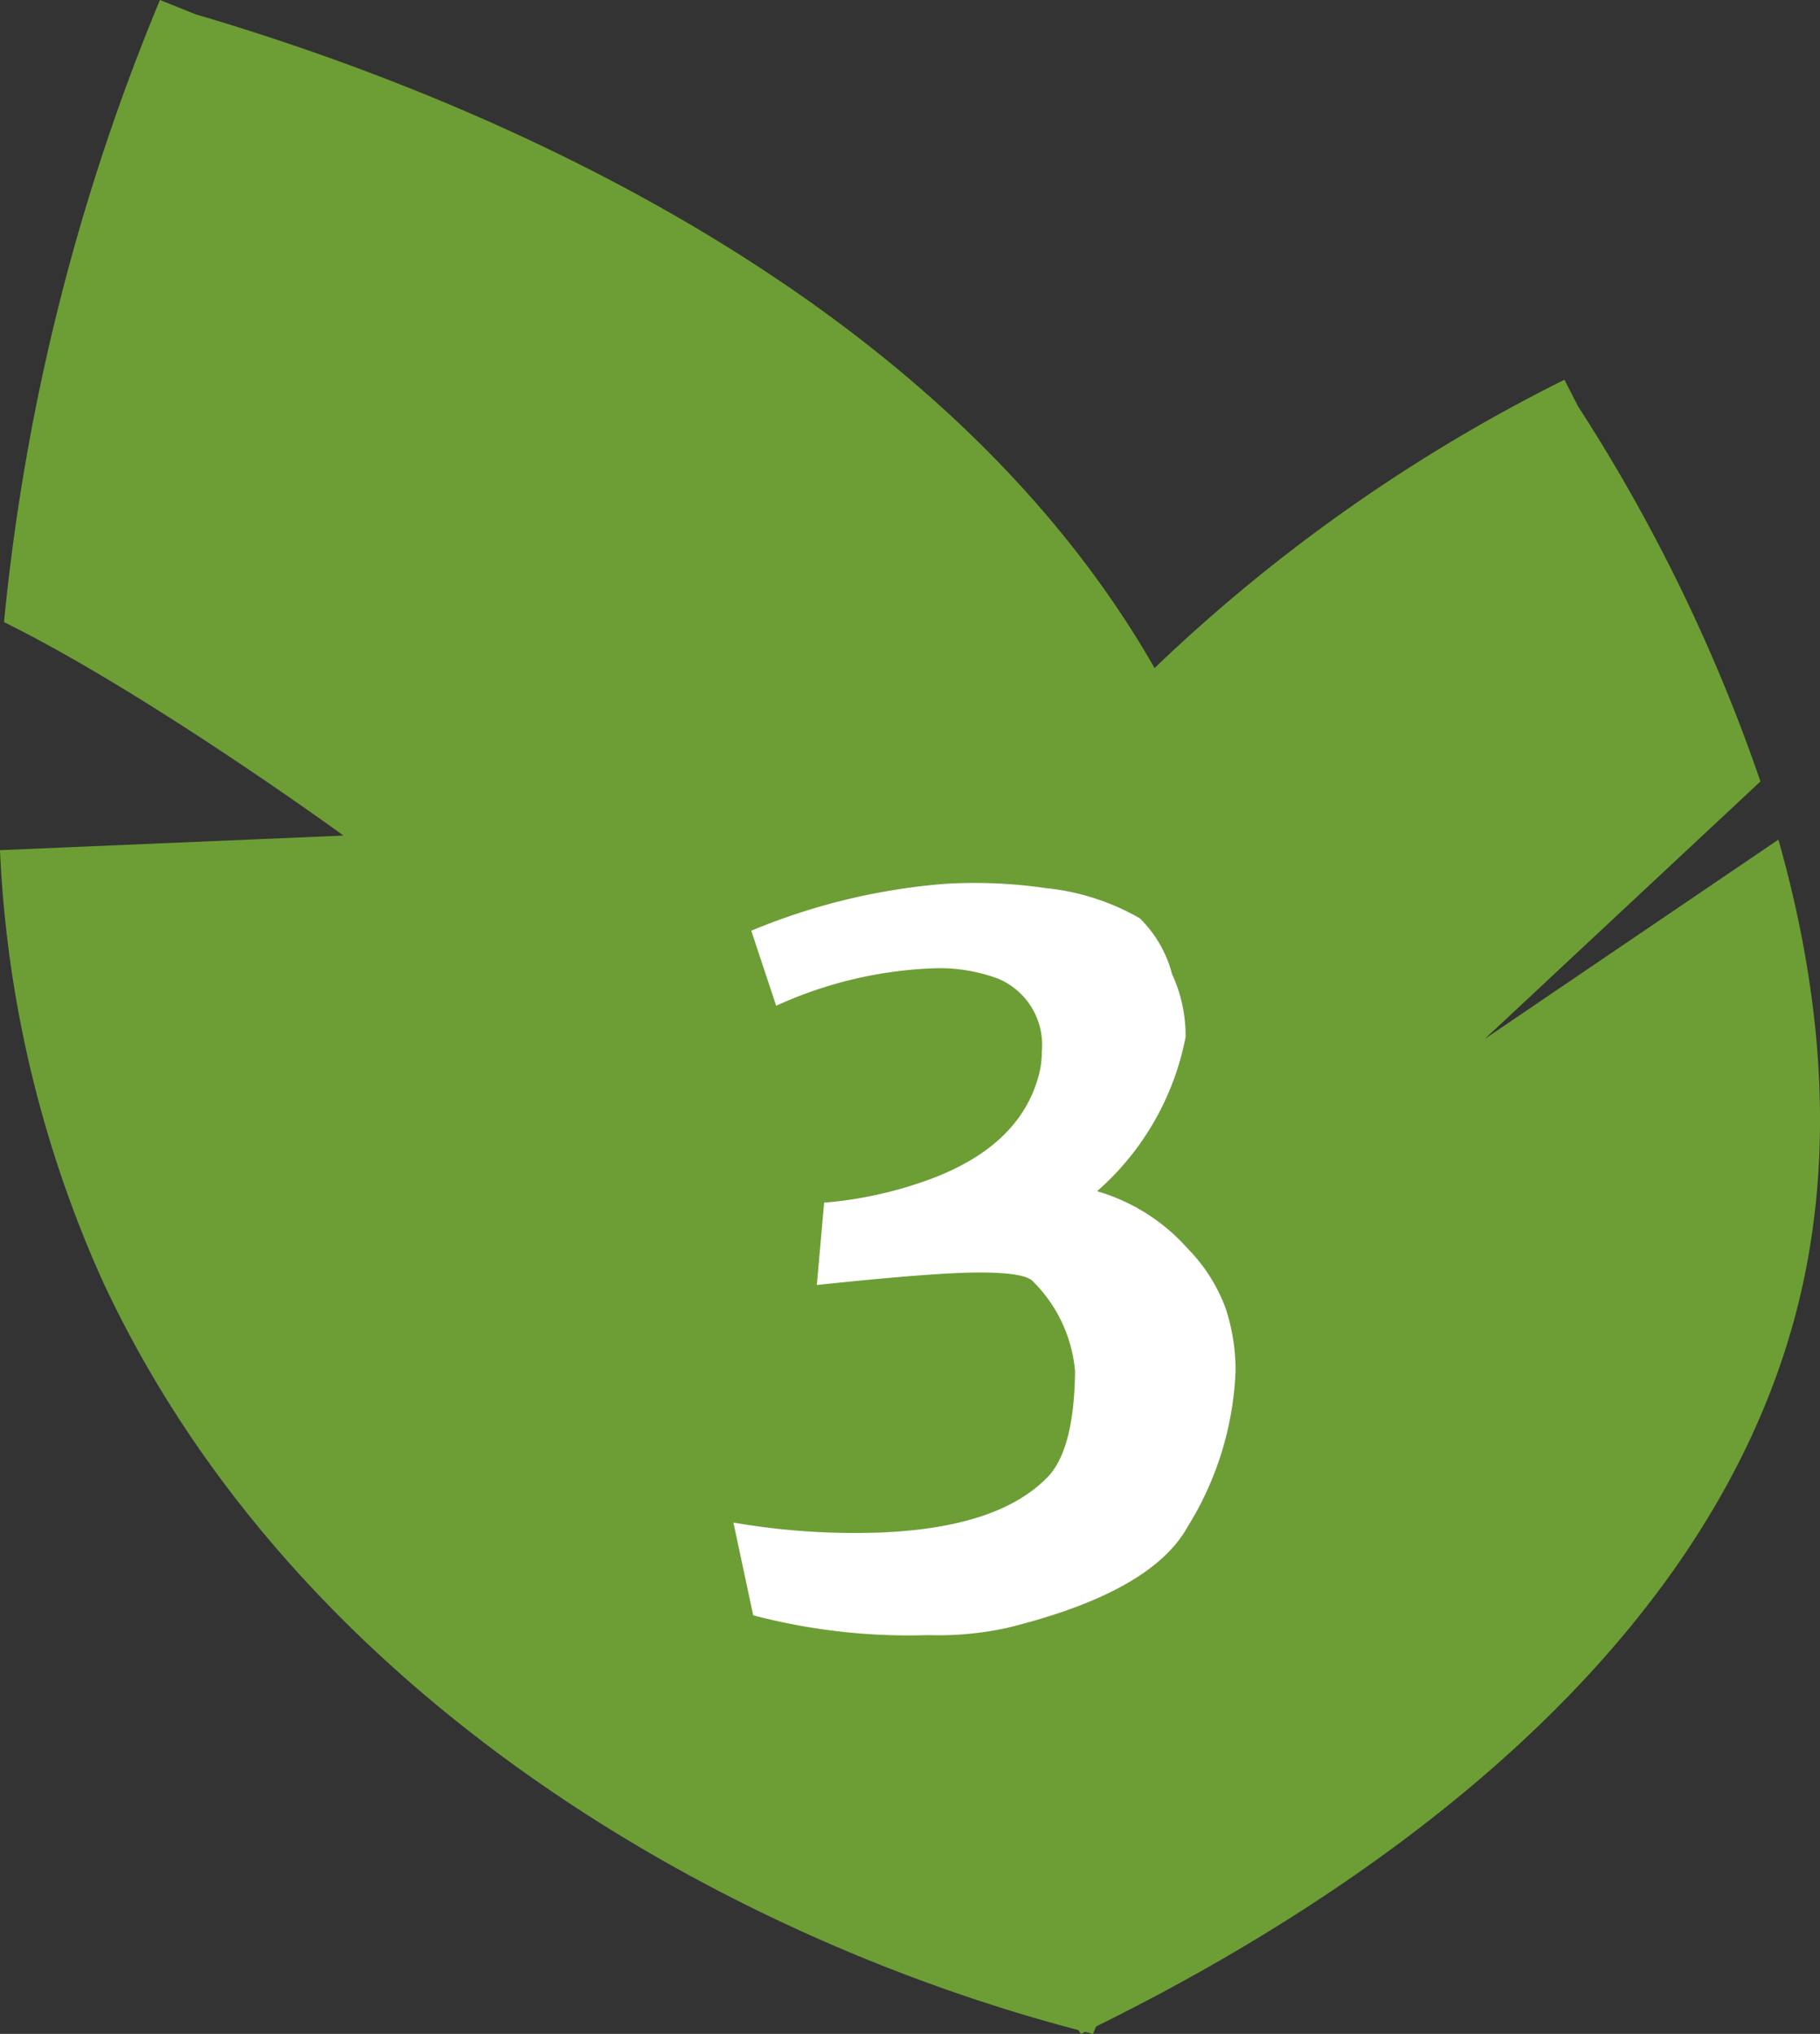
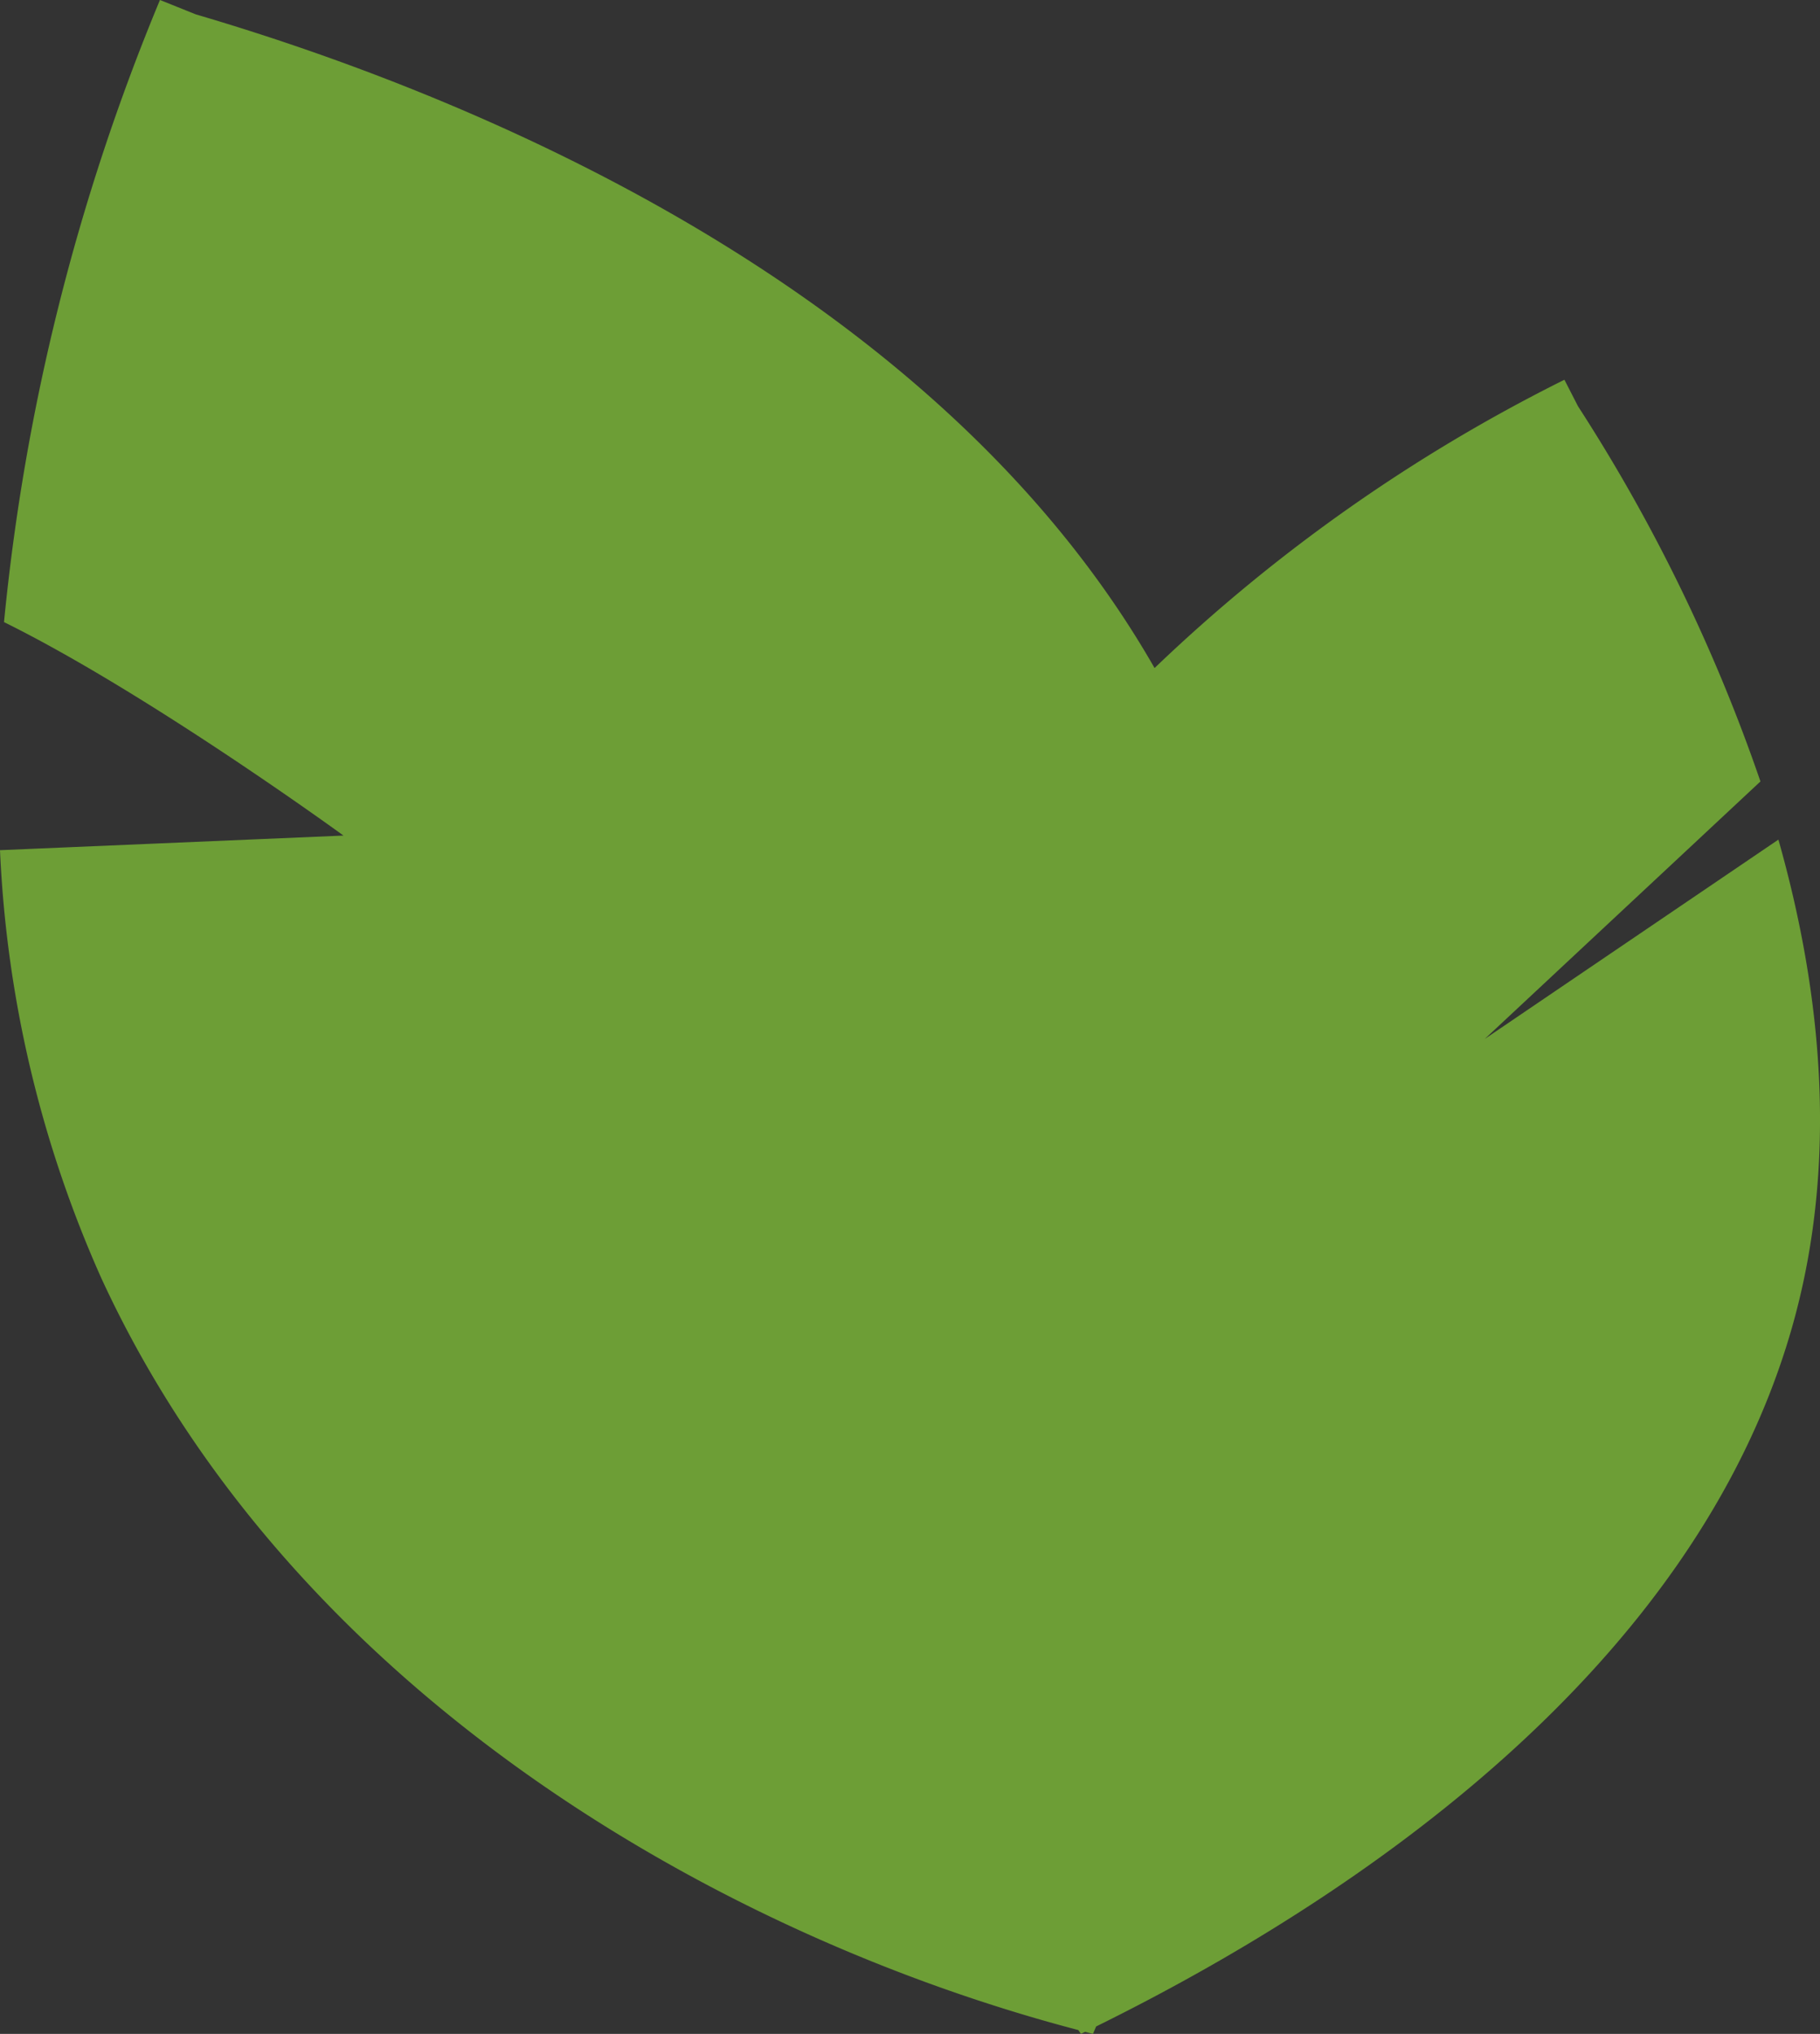
<svg xmlns="http://www.w3.org/2000/svg" width="80.375" height="89.791" viewBox="0 0 80.375 89.791">
  <rect x="0" y="0" width="80.375" height="89.791" fill="#333333" stroke="none" />
  <g id="Group_593" data-name="Group 593" transform="translate(-223 -1354.229)">
    <g id="Group_577" data-name="Group 577">
      <g id="Group_388" data-name="Group 388">
        <g id="Group_575" data-name="Group 575">
          <g id="Group_364" data-name="Group 364" transform="translate(5971.799 -1896.538)">
            <path id="Union_20" data-name="Union 20" d="M47.919,89.7l-.183.089-.116-.167C31.862,85.493,12.95,74.777,4.49,56.462A51.868,51.868,0,0,1,0,37.534l15.169-.645S6.531,30.6.177,27.465A95.533,95.533,0,0,1,7.064,0L8.648.636c14.293,4.2,33.261,12.988,42.34,28.857a73.4,73.4,0,0,1,18.1-12.727l.6,1.17A75.806,75.806,0,0,1,77.745,34.5L65.569,45.868l12.969-8.8c1.984,7,2.639,14.5.564,21.663C74.8,73.573,60.176,83.659,48.408,89.463l-.141.329Z" transform="translate(-5748.799 3250.766)" fill="#6d9e36" />
          </g>
        </g>
-         <path id="Path_11039" data-name="Path 11039" d="M9.5,31.63q-1.61,2.9-7.958,4.462a14.323,14.323,0,0,1-3.5.322,27.027,27.027,0,0,1-7.728-.874l-.874-4.094a31.618,31.618,0,0,0,5.382.46q6.072,0,8.464-2.438,1.2-1.2,1.242-4.692a6.322,6.322,0,0,0-1.84-3.956Q2.369,20.406.3,20.406q-1.978,0-7.176.552l.322-3.634a17.744,17.744,0,0,0,4.738-1.058q3.91-1.472,4.738-4.554a4,4,0,0,0,.138-1.058,3.167,3.167,0,0,0-1.932-3.22,7.428,7.428,0,0,0-2.76-.46A18.309,18.309,0,0,0-8.671,8.63l-1.1-3.312a27.906,27.906,0,0,1,8.556-2.07A21.657,21.657,0,0,1,3.2,3.432,10.467,10.467,0,0,1,7.383,4.766,5.309,5.309,0,0,1,8.809,7.227a6.459,6.459,0,0,1,.6,2.783A12.083,12.083,0,0,1,5.5,16.818a8.527,8.527,0,0,1,4,2.53,7.4,7.4,0,0,1,1.679,2.645,8.744,8.744,0,0,1,.437,2.783A14.078,14.078,0,0,1,9.5,31.63Z" transform="translate(265.949 1390)" fill="#fff" />
      </g>
    </g>
  </g>
</svg>